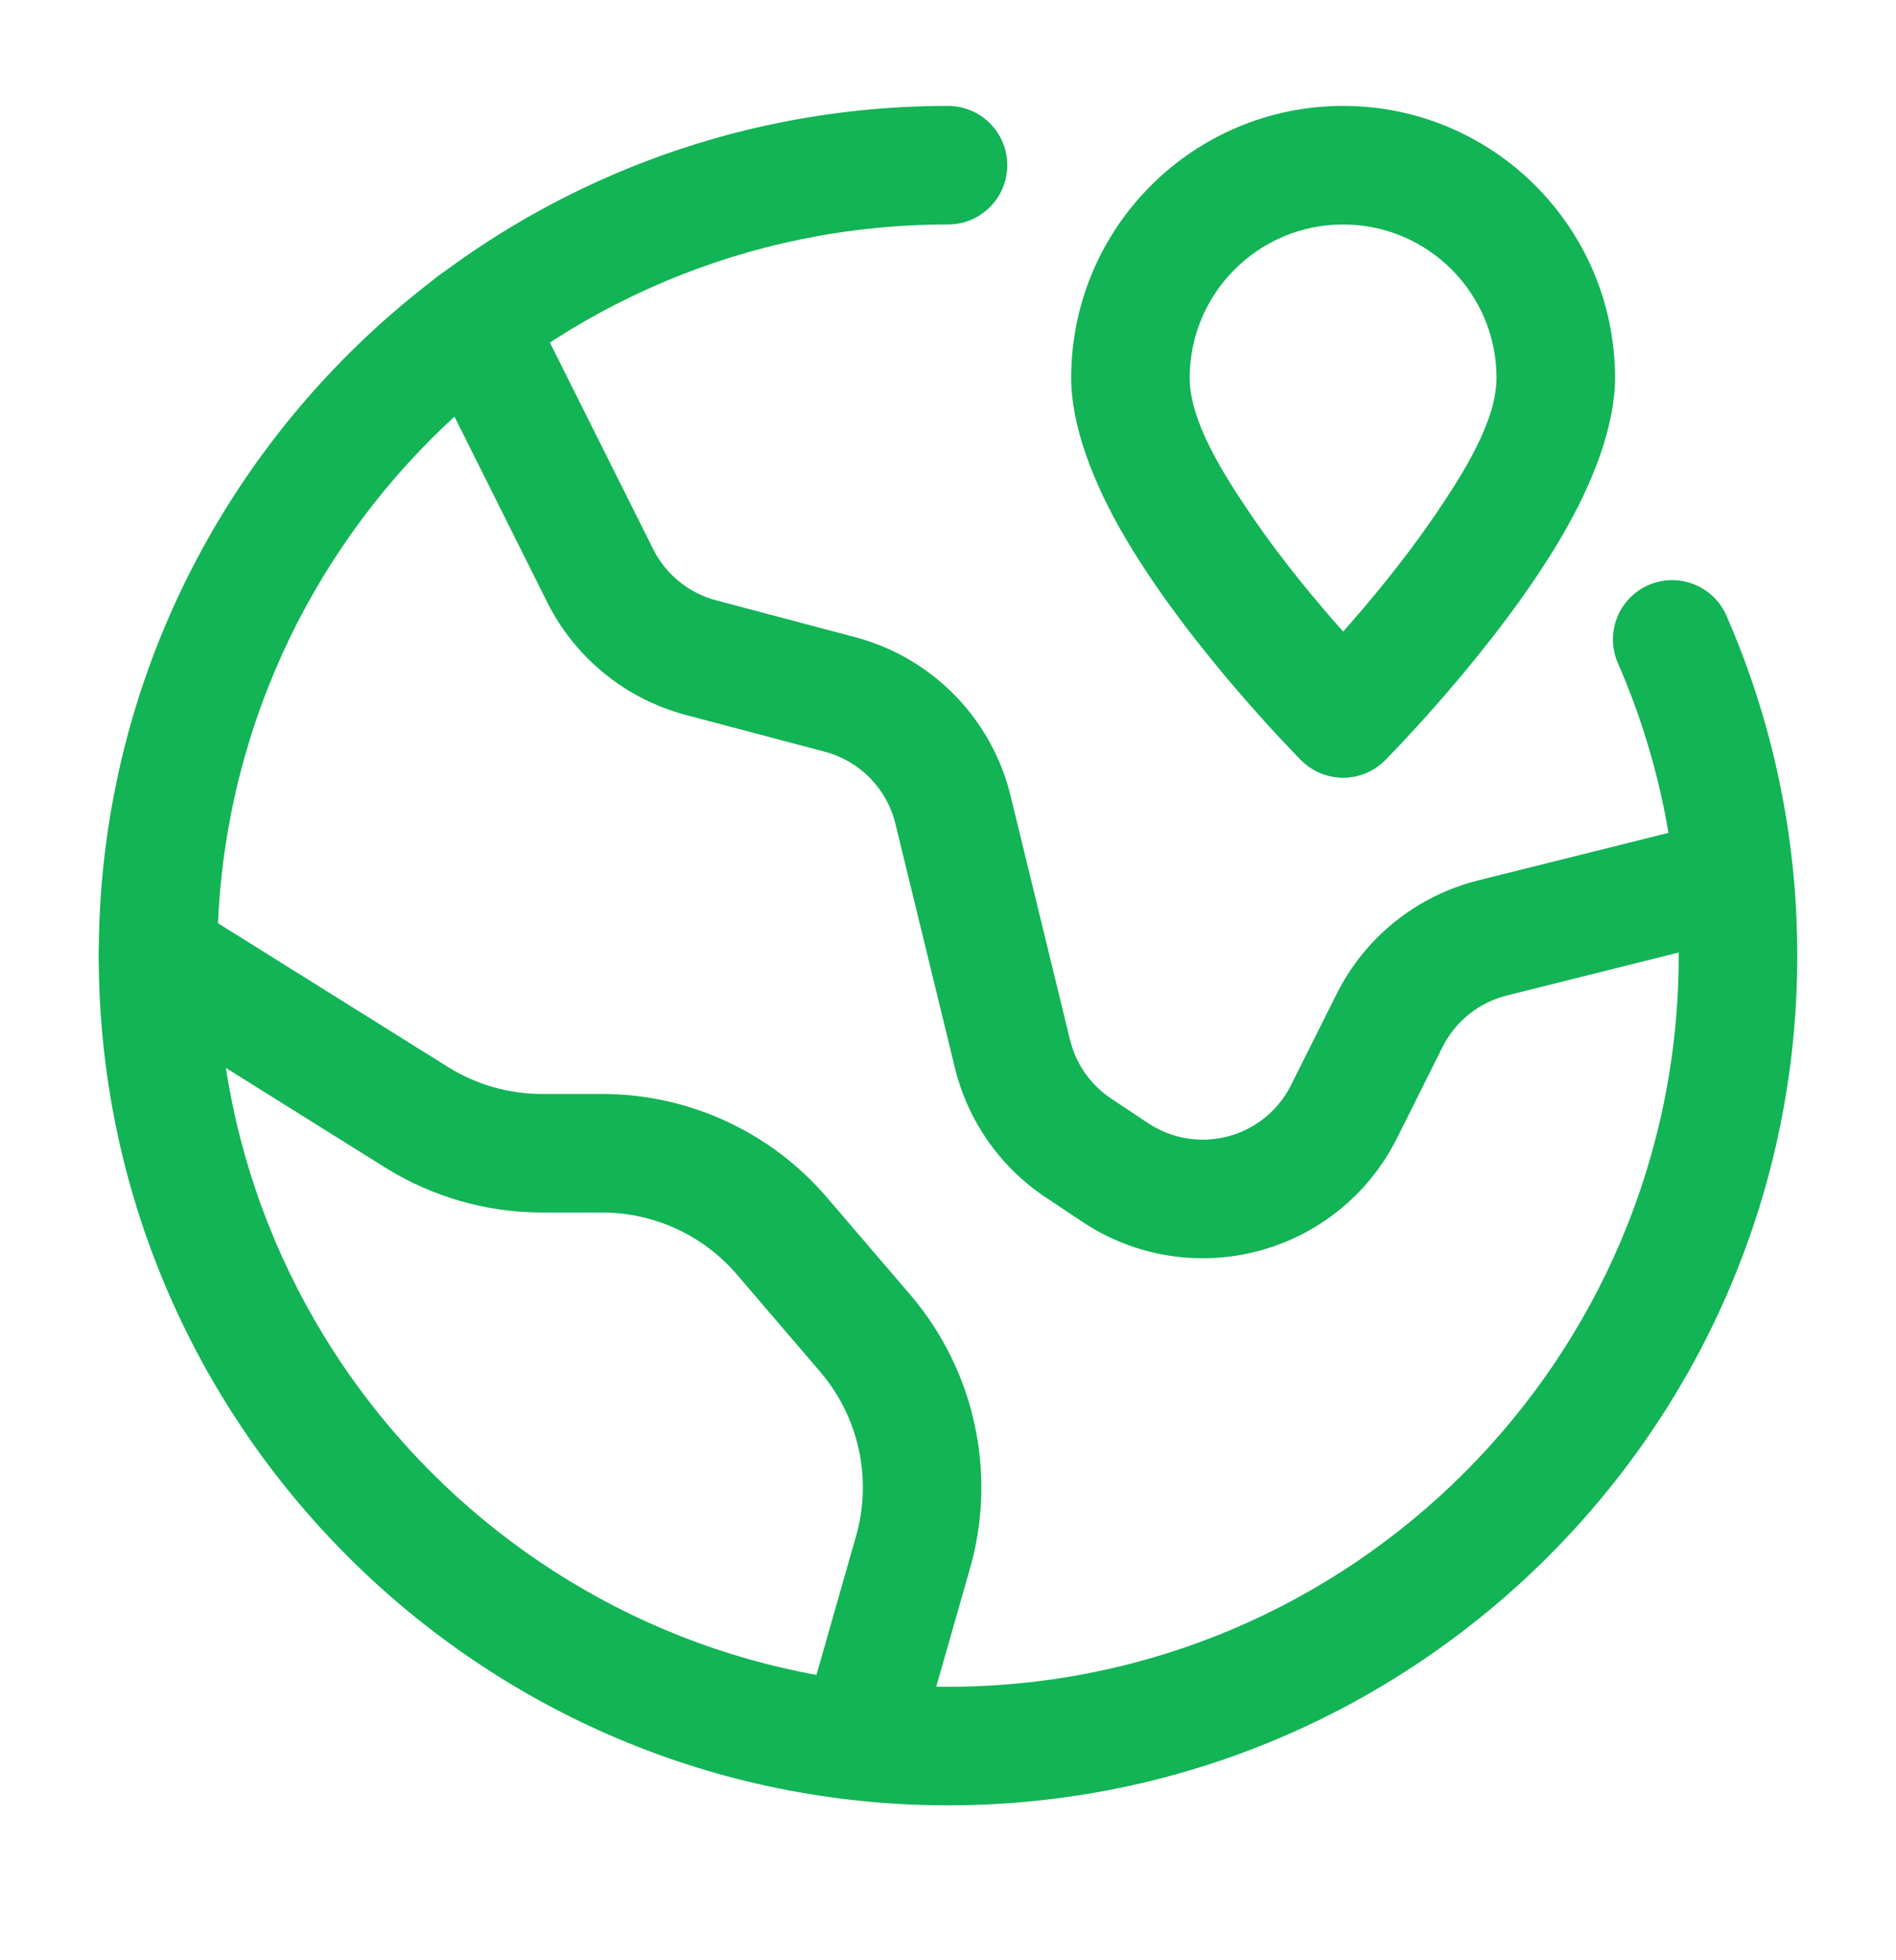
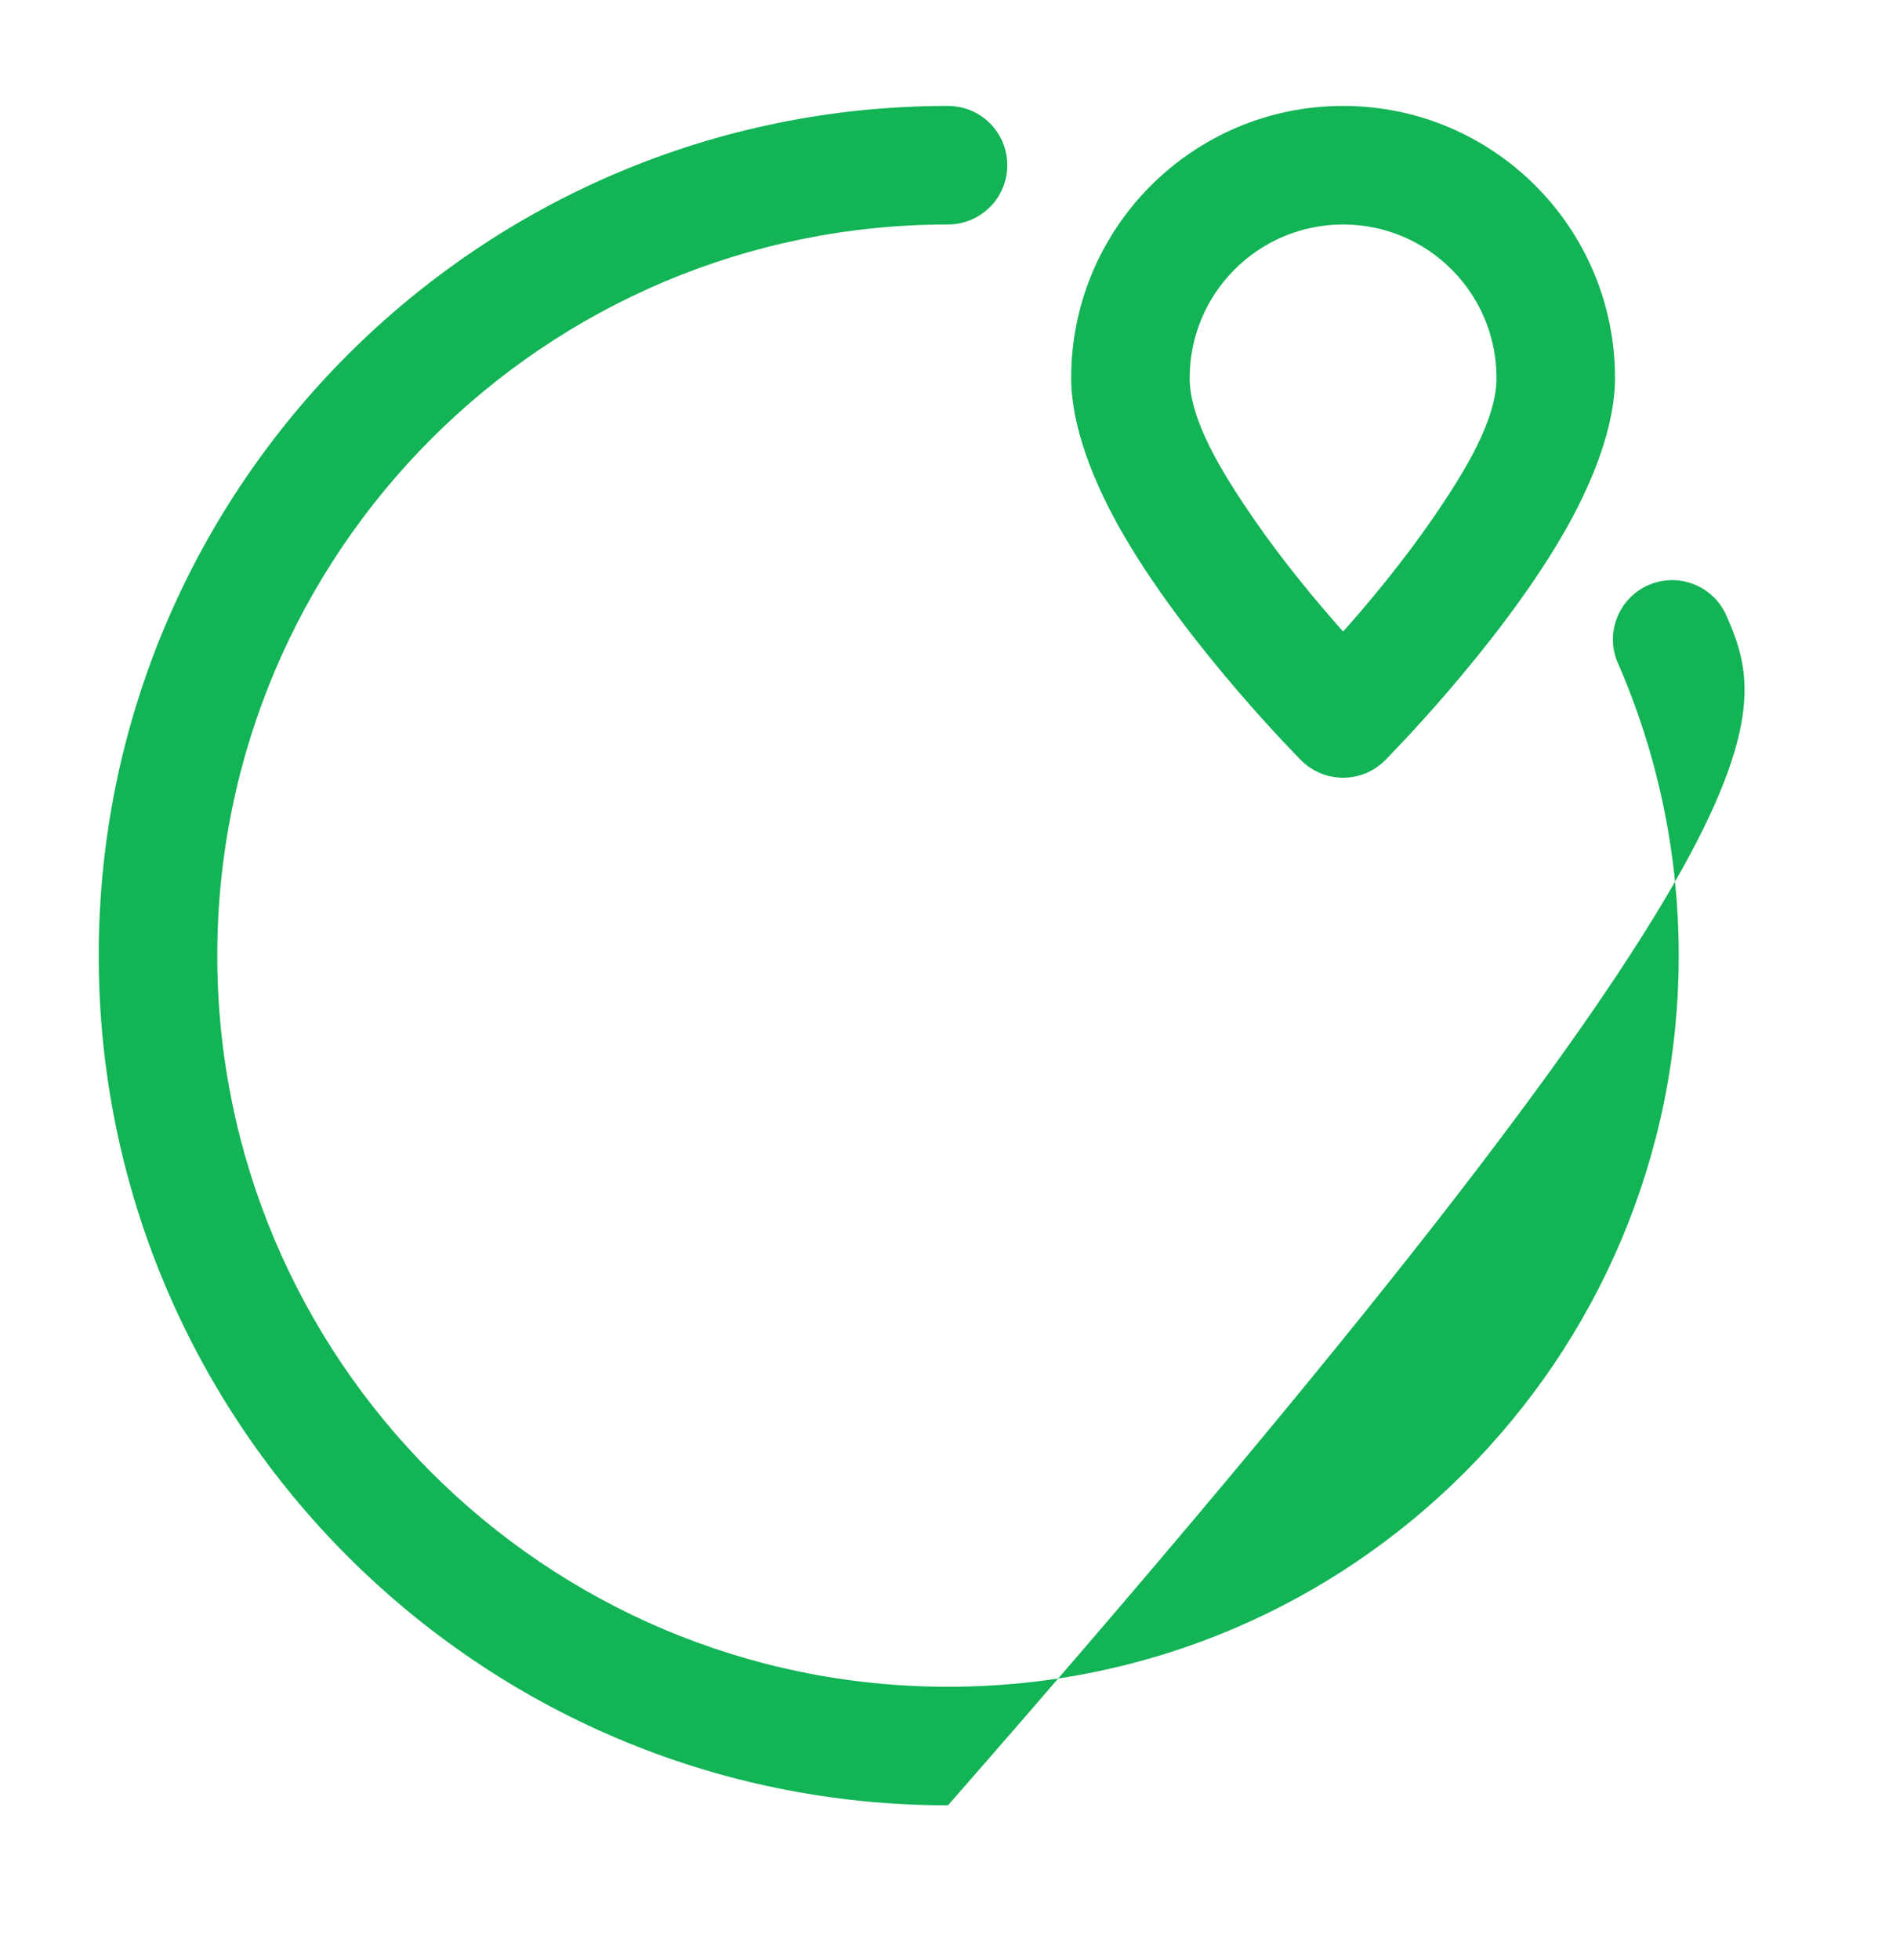
<svg xmlns="http://www.w3.org/2000/svg" width="30" height="31" viewBox="0 0 30 31" fill="none">
-   <path fill-rule="evenodd" clip-rule="evenodd" d="M25.6 10.488C26.219 11.905 26.562 13.468 26.562 15.112C26.562 21.493 21.381 26.675 15 26.675C8.619 26.675 3.438 21.493 3.438 15.112C3.438 8.731 8.619 3.55 15 3.55C15.518 3.55 15.938 3.13 15.938 2.612C15.938 2.095 15.518 1.675 15 1.675C7.584 1.675 1.562 7.696 1.562 15.112C1.562 22.528 7.584 28.55 15 28.55C22.416 28.55 28.438 22.528 28.438 15.112C28.438 13.201 28.038 11.383 27.317 9.736C27.11 9.262 26.556 9.046 26.082 9.253C25.609 9.461 25.392 10.013 25.6 10.488Z" fill="#12B455" />
+   <path fill-rule="evenodd" clip-rule="evenodd" d="M25.6 10.488C26.219 11.905 26.562 13.468 26.562 15.112C26.562 21.493 21.381 26.675 15 26.675C8.619 26.675 3.438 21.493 3.438 15.112C3.438 8.731 8.619 3.55 15 3.55C15.518 3.55 15.938 3.13 15.938 2.612C15.938 2.095 15.518 1.675 15 1.675C7.584 1.675 1.562 7.696 1.562 15.112C1.562 22.528 7.584 28.55 15 28.55C28.438 13.201 28.038 11.383 27.317 9.736C27.11 9.262 26.556 9.046 26.082 9.253C25.609 9.461 25.392 10.013 25.6 10.488Z" fill="#12B455" />
  <path fill-rule="evenodd" clip-rule="evenodd" d="M21.252 1.675C18.877 1.675 16.949 3.602 16.949 5.977C16.949 6.72 17.285 7.623 17.805 8.506C18.849 10.282 20.589 12.025 20.589 12.025C20.956 12.391 21.548 12.391 21.914 12.025C21.914 12.025 23.654 10.282 24.698 8.506C25.218 7.623 25.554 6.72 25.554 5.977C25.554 3.602 23.627 1.675 21.252 1.675ZM21.252 3.55C22.592 3.55 23.679 4.637 23.679 5.977C23.679 6.637 23.188 7.448 22.66 8.213C22.189 8.896 21.658 9.531 21.252 9.988C20.846 9.531 20.314 8.896 19.843 8.213C19.316 7.448 18.824 6.637 18.824 5.977C18.824 4.637 19.912 3.55 21.252 3.55Z" fill="#12B455" />
-   <path fill-rule="evenodd" clip-rule="evenodd" d="M2.004 15.907L6.091 18.462C6.836 18.927 7.697 19.175 8.575 19.175H9.525C10.346 19.175 11.126 19.533 11.661 20.157L12.975 21.691C13.59 22.408 13.804 23.386 13.545 24.293C13.21 25.463 12.849 26.73 12.849 26.73C12.706 27.227 12.995 27.746 13.492 27.888C13.99 28.031 14.509 27.742 14.651 27.245C14.651 27.245 15.012 25.978 15.347 24.808C15.78 23.296 15.424 21.666 14.399 20.471C13.97 19.97 13.497 19.42 13.084 18.937C12.194 17.897 10.894 17.3 9.525 17.3H8.575C8.049 17.3 7.532 17.152 7.085 16.872L2.996 14.317C2.557 14.043 1.979 14.176 1.705 14.616C1.431 15.055 1.564 15.633 2.004 15.907Z" fill="#12B455" />
-   <path fill-rule="evenodd" clip-rule="evenodd" d="M6.662 5.531C6.662 5.531 7.927 8.061 8.657 9.521C9.098 10.404 9.898 11.054 10.853 11.307L13.05 11.888C13.604 12.034 14.033 12.472 14.168 13.028L15.109 16.887C15.313 17.724 15.824 18.454 16.541 18.933L17.124 19.321C17.944 19.868 18.96 20.037 19.913 19.783C20.866 19.531 21.664 18.881 22.105 17.998L22.824 16.559C23.029 16.152 23.4 15.853 23.843 15.743C23.843 15.742 27.331 14.871 27.331 14.871C27.833 14.744 28.139 14.236 28.013 13.733C27.888 13.232 27.379 12.926 26.877 13.052L23.388 13.923C22.415 14.167 21.596 14.823 21.148 15.721L20.428 17.159C20.228 17.561 19.865 17.856 19.431 17.971C18.999 18.086 18.537 18.009 18.164 17.761L17.581 17.373C17.255 17.156 17.023 16.823 16.93 16.443L15.99 12.584C15.691 11.361 14.748 10.398 13.529 10.076L11.332 9.494C10.898 9.379 10.534 9.084 10.334 8.682C9.603 7.222 8.339 4.693 8.339 4.693C8.108 4.229 7.544 4.042 7.082 4.273C6.618 4.504 6.43 5.068 6.662 5.531Z" fill="#12B455" />
</svg>